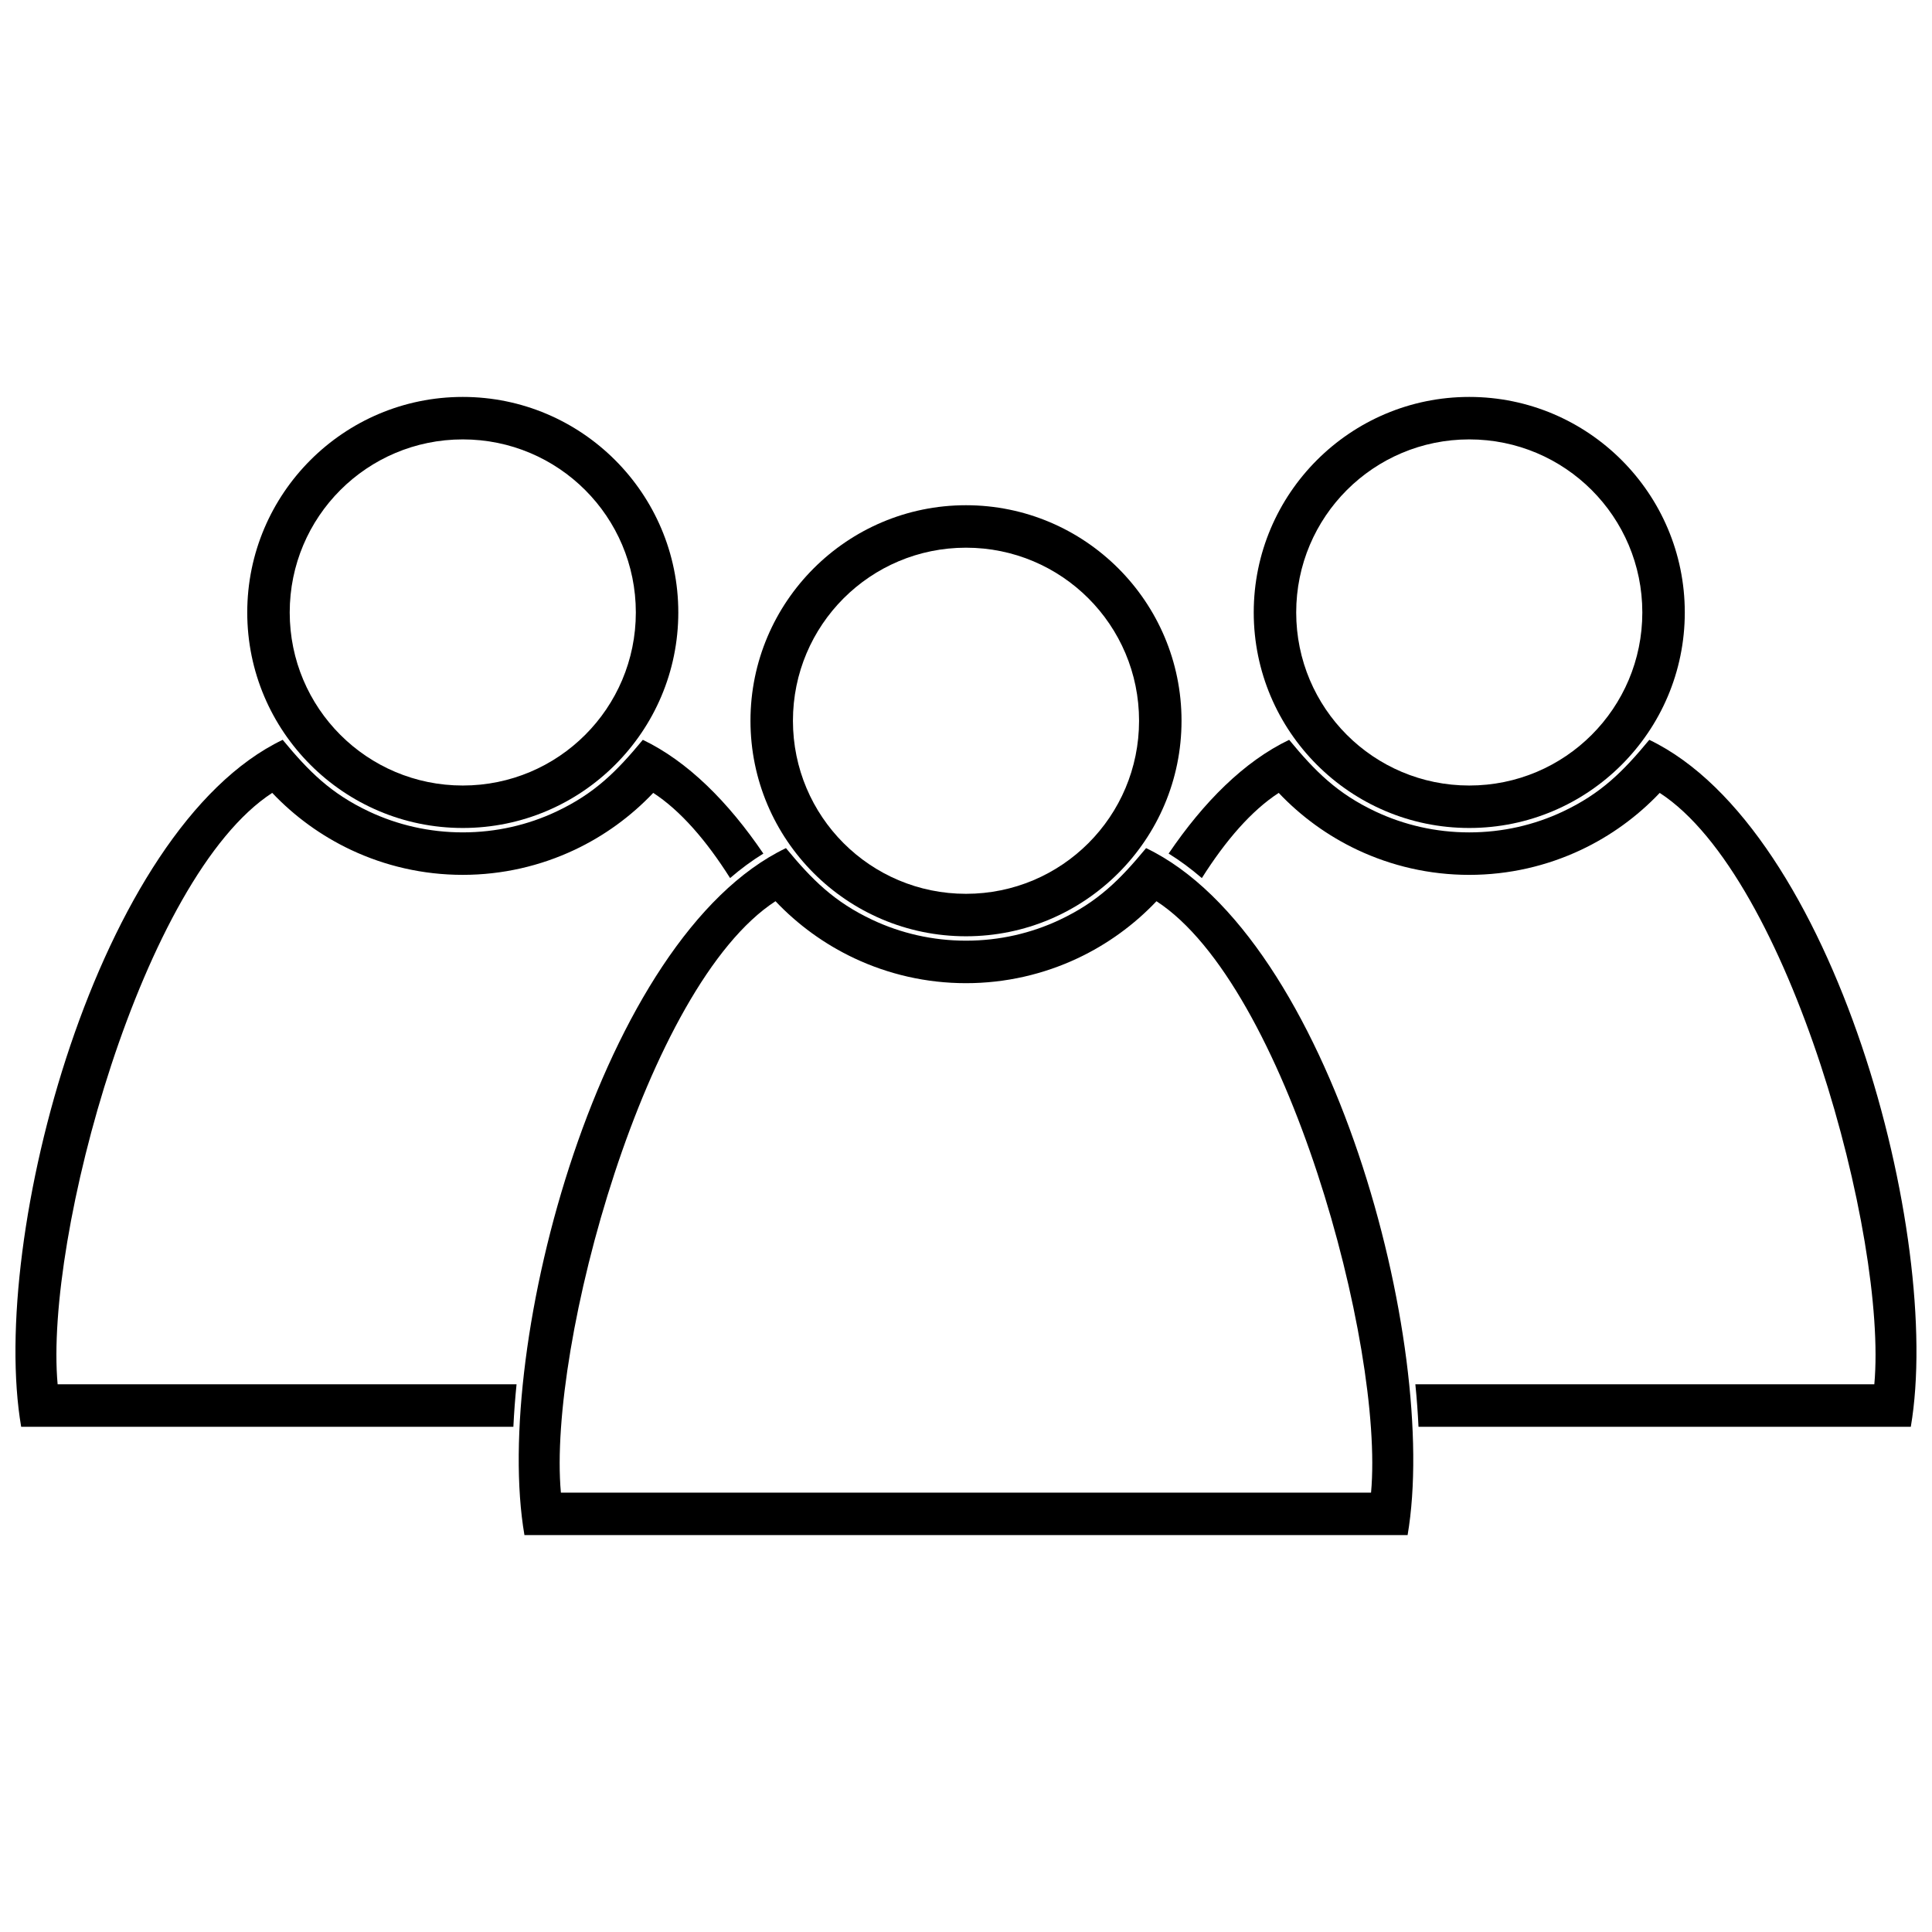
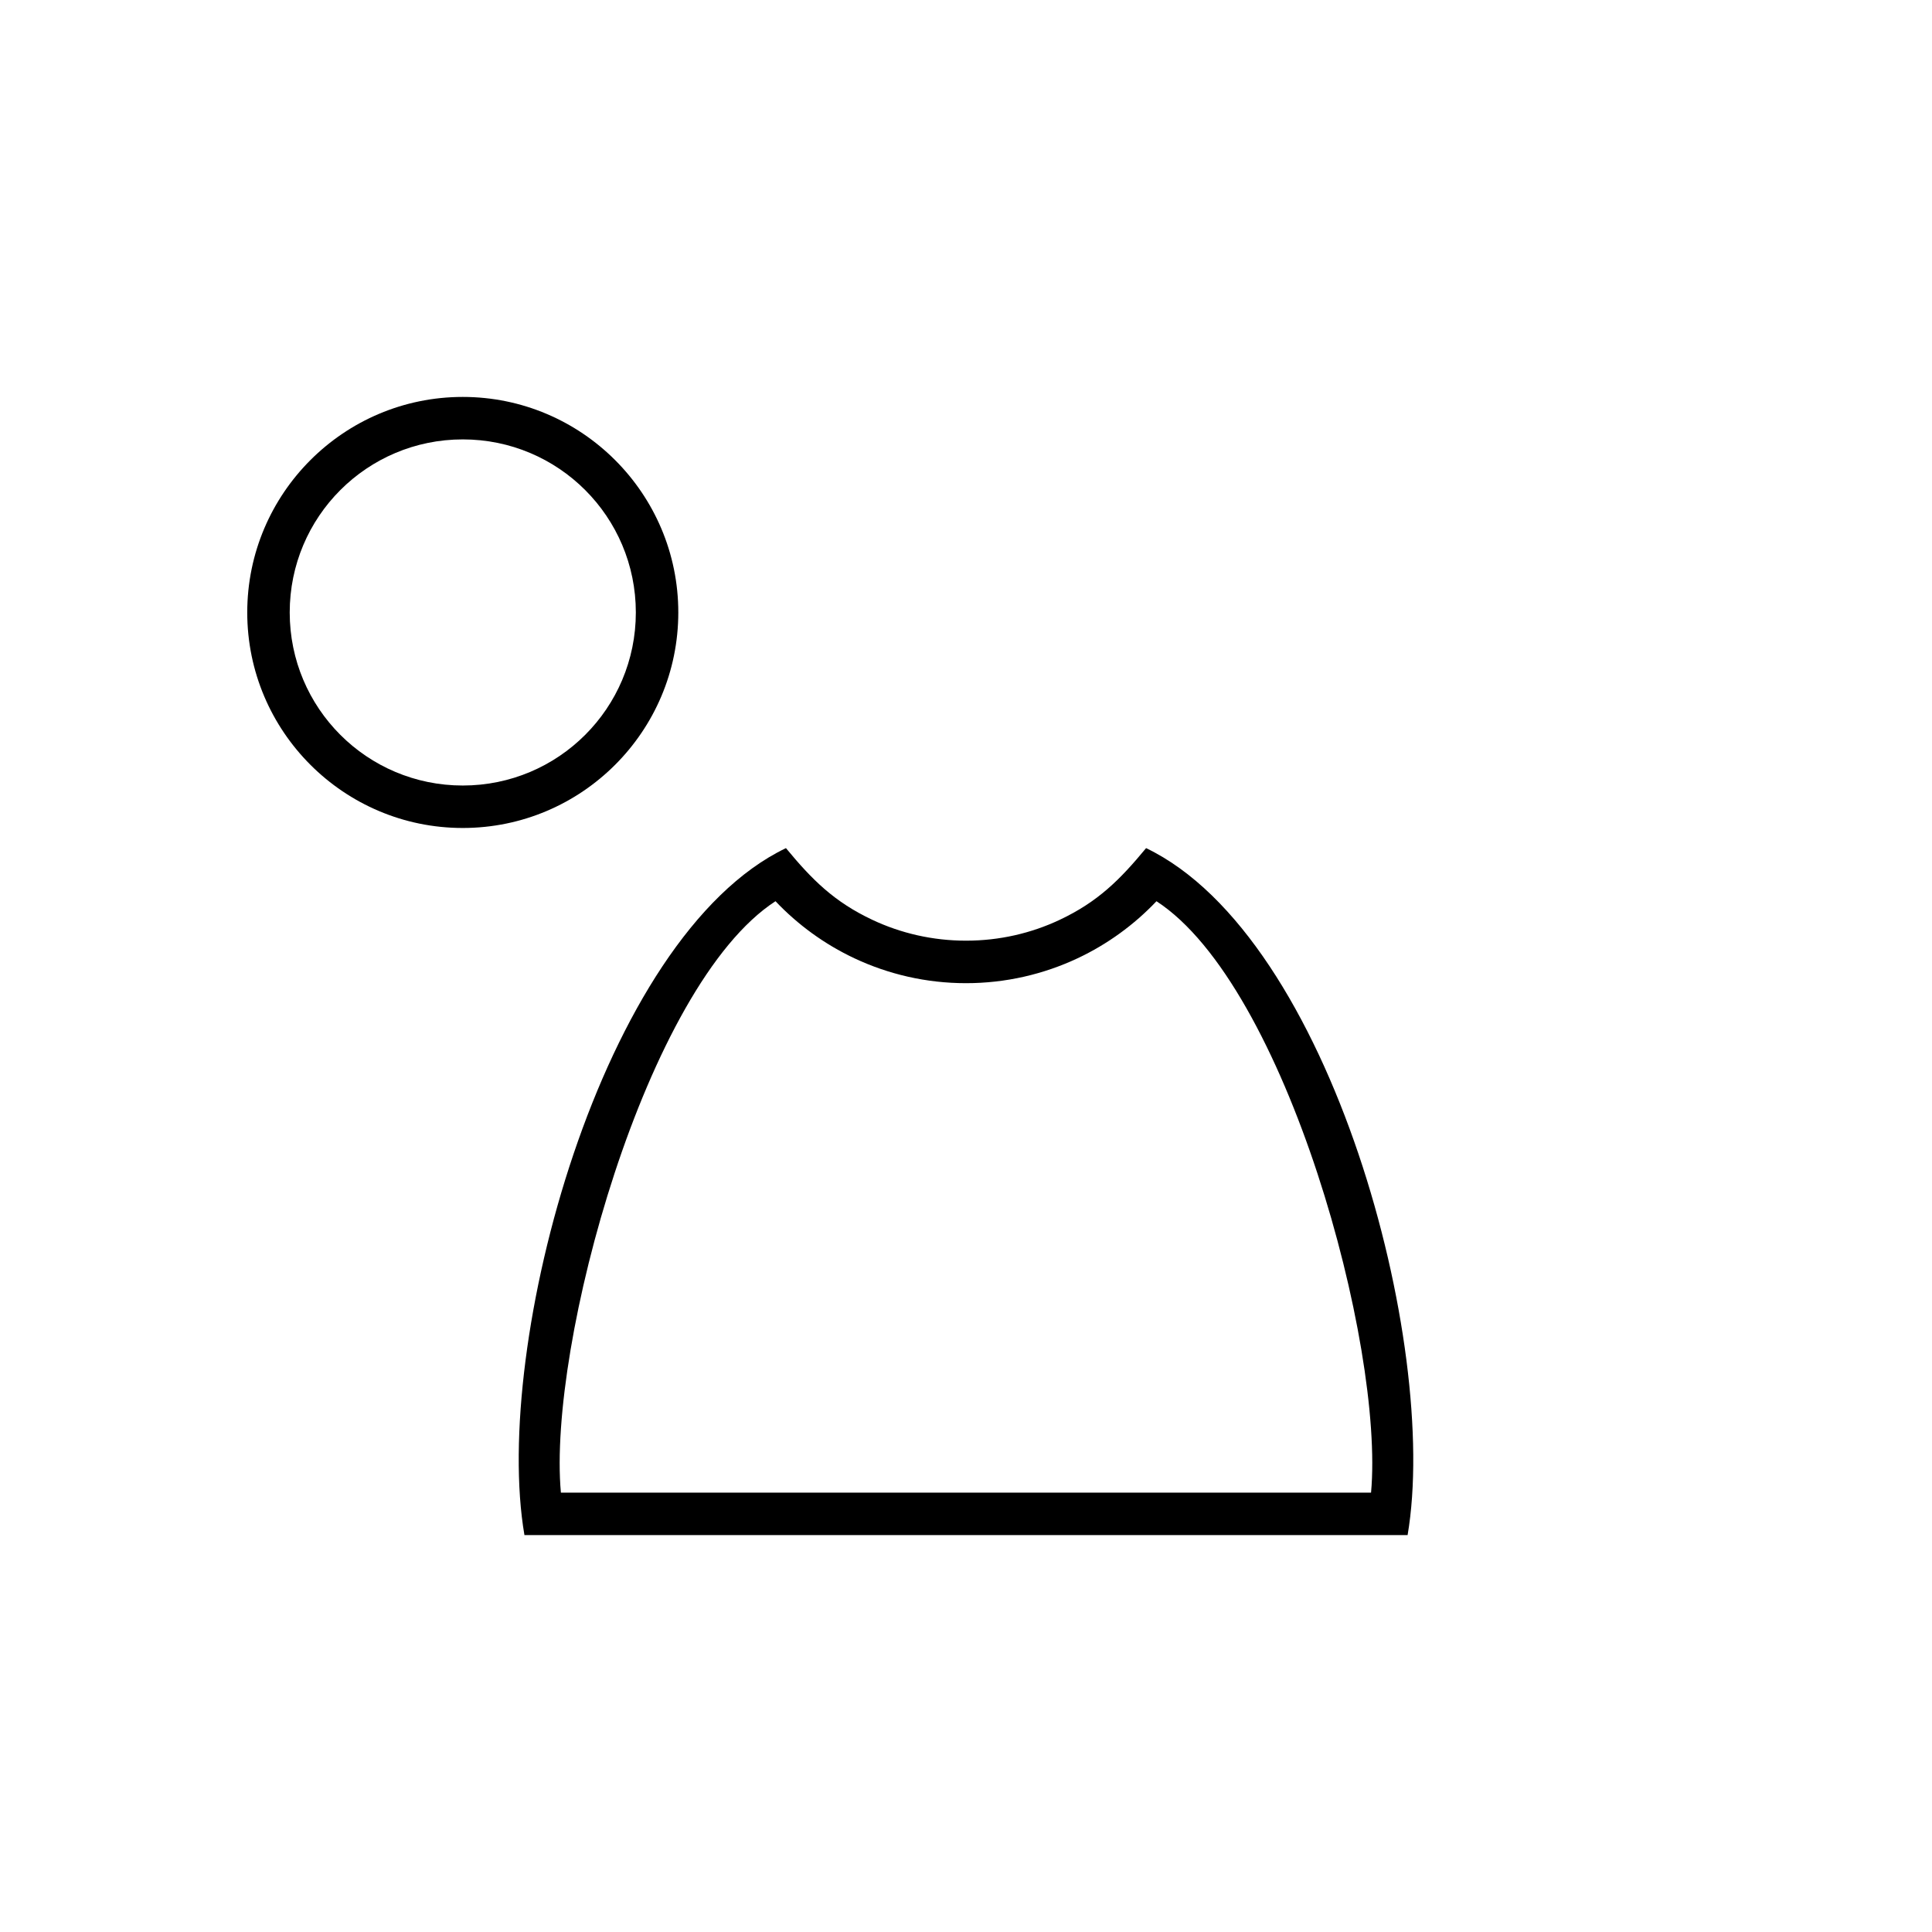
<svg xmlns="http://www.w3.org/2000/svg" width="800px" height="800px" version="1.1" viewBox="144 144 512 512">
  <defs>
    <clipPath id="b">
-       <path d="m453 340h198.9v183h-198.9z" />
-     </clipPath>
+       </clipPath>
    <clipPath id="a">
-       <path d="m148.09 340h198.91v183h-198.91z" />
-     </clipPath>
+       </clipPath>
  </defs>
-   <path d="m400 277.89c31.512 0 57.117 25.609 57.117 57.117 0 31.508-25.609 57.117-57.117 57.117s-57.117-25.605-57.117-57.117c0-31.512 25.605-57.117 57.117-57.117zm0 11.254c-25.355 0-45.863 20.508-45.863 45.863 0 25.355 20.508 45.863 45.863 45.863s45.863-20.508 45.863-45.863c0-25.355-20.508-45.863-45.863-45.863z" />
  <path d="m517.03 550.81h-234.05c-8.625-50.246 20.285-158.55 69.305-182.05 6.938 8.398 12.773 14.242 22.926 19.02 7.504 3.527 15.914 5.508 24.793 5.508 8.887 0 17.293-1.977 24.793-5.508 10.156-4.785 15.984-10.625 22.93-19.02 49.066 23.551 77.875 131.75 69.305 182.05zm-66.547-167.98c-5.922 6.246-13.004 11.402-20.891 15.117-8.996 4.231-19.047 6.606-29.594 6.606-10.559 0-20.598-2.375-29.594-6.606-7.887-3.715-14.969-8.867-20.891-15.117-34.359 22.305-60.418 117.74-56.871 156.73h214.7c3.547-38.992-22.512-134.43-56.871-156.73z" />
-   <path d="m533.37 249.19c31.512 0 57.117 25.609 57.117 57.117 0 31.508-25.609 57.117-57.117 57.117-31.508 0-57.117-25.605-57.117-57.117 0-31.512 25.605-57.117 57.117-57.117zm0 11.254c-25.355 0-45.863 20.508-45.863 45.863 0 25.355 20.508 45.863 45.863 45.863 25.355 0 45.863-20.508 45.863-45.863 0-25.355-20.508-45.863-45.863-45.863z" />
  <g clip-path="url(#b)">
    <path d="m650.4 522.11h-130.48c-0.18-3.656-0.445-7.406-0.836-11.254h121.63c3.547-38.992-22.512-134.43-56.871-156.73-5.922 6.246-13.004 11.402-20.891 15.117-8.996 4.231-19.047 6.606-29.594 6.606-10.559 0-20.598-2.375-29.594-6.606-7.887-3.715-14.969-8.867-20.891-15.117-7.223 4.691-14.082 12.621-20.371 22.574-2.852-2.449-5.781-4.633-8.805-6.496 9.297-13.691 20.023-24.43 31.941-30.141 6.938 8.398 12.773 14.242 22.926 19.02 7.504 3.527 15.914 5.508 24.793 5.508 8.887 0 17.293-1.977 24.793-5.508 10.156-4.785 15.984-10.625 22.93-19.02 49.066 23.551 77.875 131.75 69.305 182.05z" />
  </g>
  <path d="m266.64 249.19c31.512 0 57.117 25.609 57.117 57.117 0 31.508-25.609 57.117-57.117 57.117-31.508 0-57.117-25.605-57.117-57.117 0-31.512 25.605-57.117 57.117-57.117zm0 11.254c-25.355 0-45.863 20.508-45.863 45.863 0 25.355 20.508 45.863 45.863 45.863s45.863-20.508 45.863-45.863c0-25.355-20.508-45.863-45.863-45.863z" />
  <g clip-path="url(#a)">
-     <path d="m280.07 522.11h-130.46c-8.625-50.246 20.285-158.55 69.305-182.05 6.938 8.398 12.773 14.242 22.926 19.02 7.504 3.527 15.914 5.508 24.793 5.508 8.887 0 17.293-1.977 24.793-5.508 10.156-4.785 15.984-10.625 22.93-19.02 11.926 5.723 22.652 16.469 31.941 30.148-3.023 1.863-5.961 4.031-8.812 6.488-6.293-9.953-13.148-17.883-20.371-22.574-5.922 6.246-13.004 11.402-20.891 15.117-8.996 4.231-19.047 6.606-29.594 6.606-10.559 0-20.598-2.375-29.594-6.606-7.887-3.715-14.969-8.867-20.891-15.117-34.359 22.305-60.418 117.74-56.871 156.73h121.62c-0.391 3.848-0.664 7.598-0.844 11.254z" />
-   </g>
+     </g>
</svg>